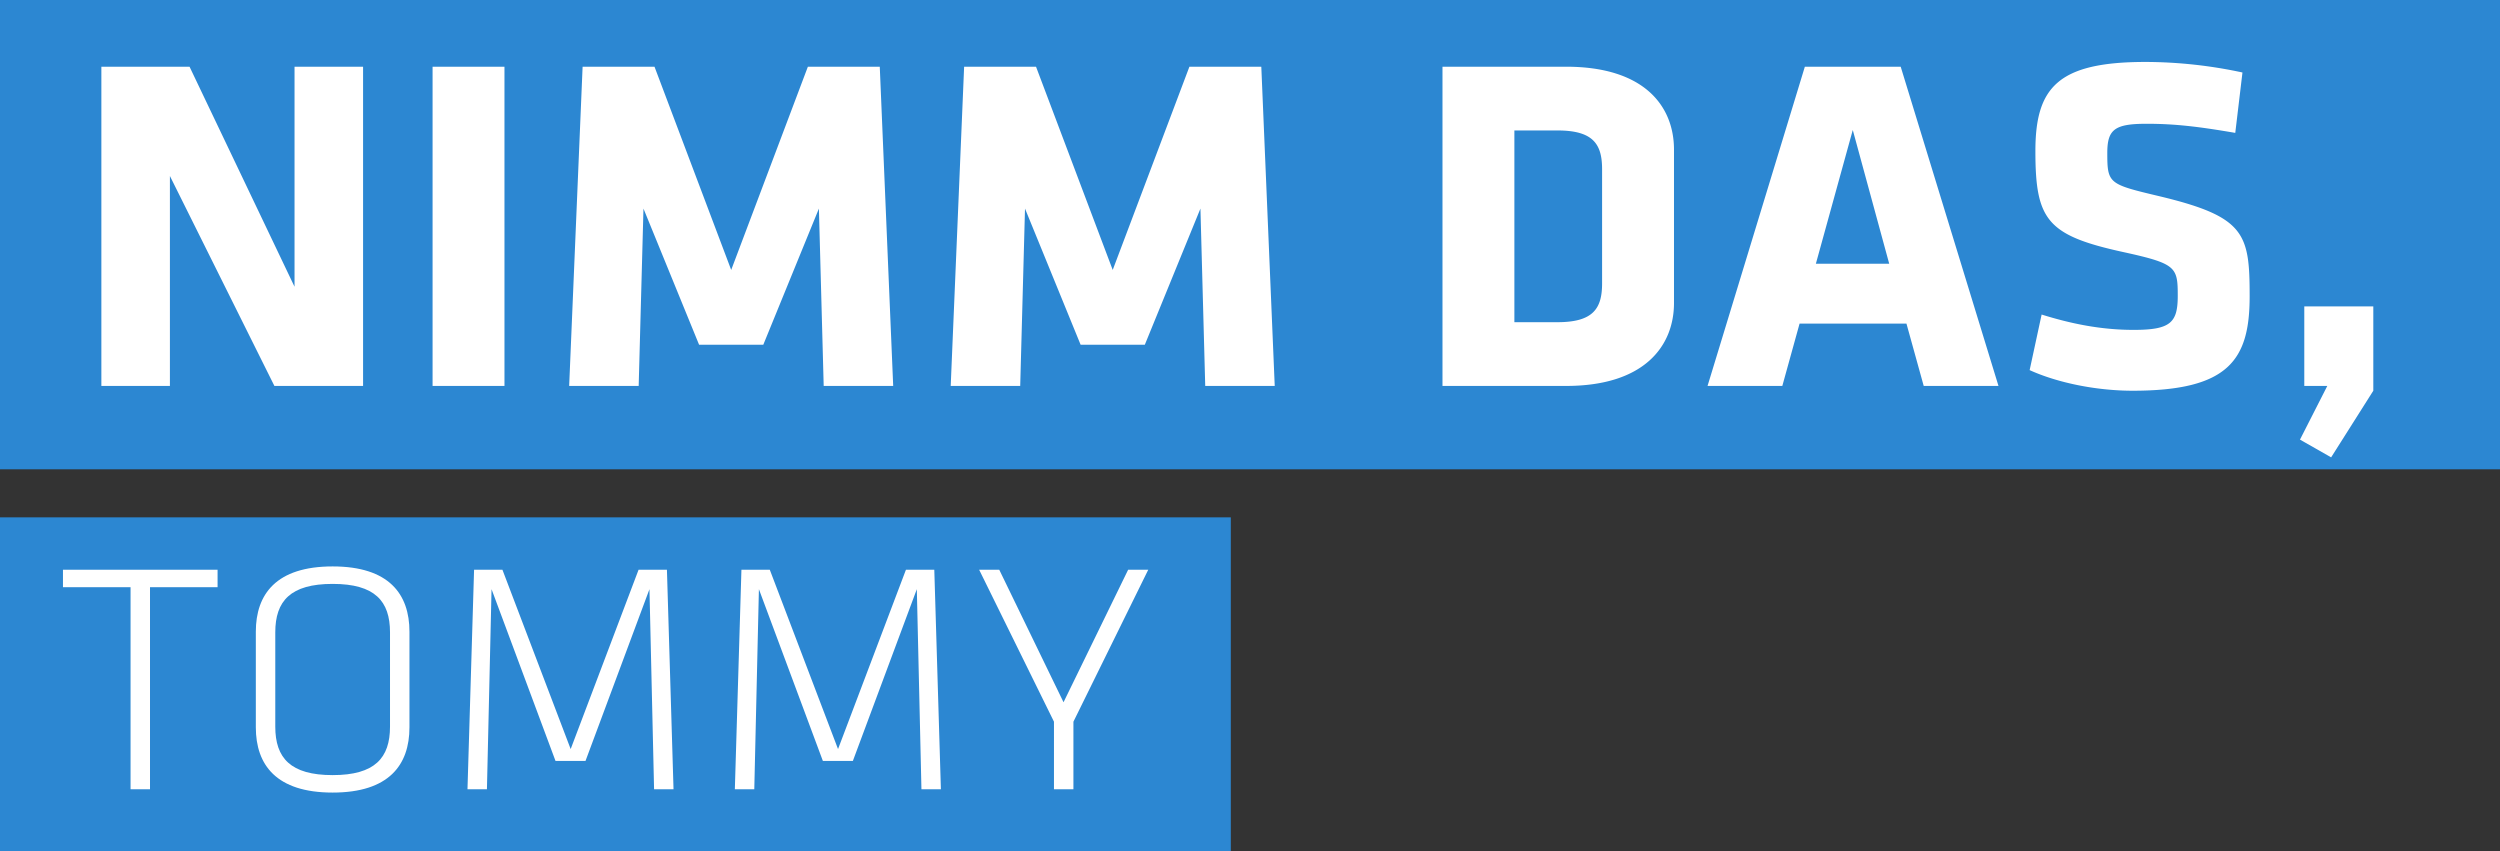
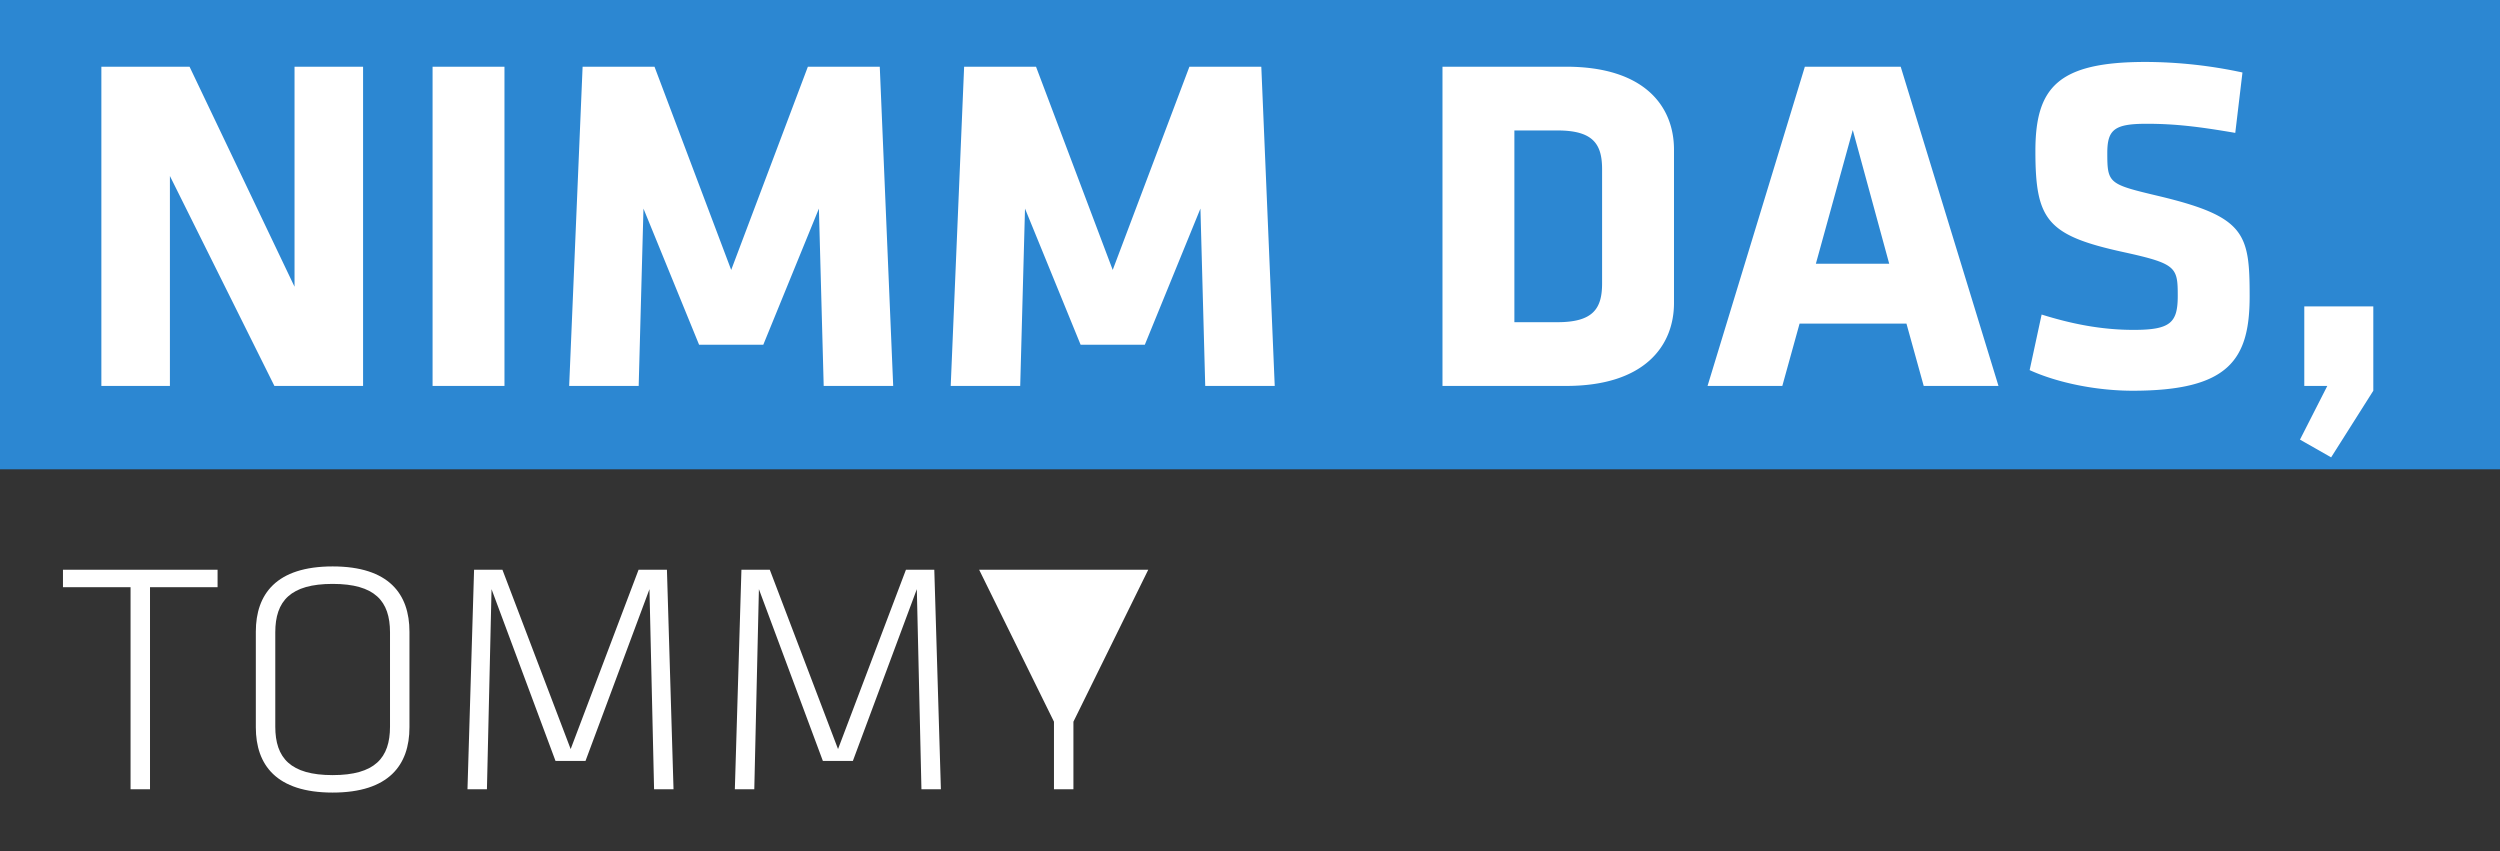
<svg xmlns="http://www.w3.org/2000/svg" width="1069.24" height="364.104" viewBox="0 0 1069.24 364.104">
  <rect x="0" y="0" width="1069.24" height="364.104" fill="#333333" stroke="none" />
  <g id="NimmDasTommy" transform="translate(0.001)">
    <g id="Nimmdas" transform="translate(0)">
      <path id="Pfad_67" data-name="Pfad 67" d="M0,0H1069.239V200.72H0V0Z" fill="#2c87d2" />
      <g id="Gruppe_30" data-name="Gruppe 30" transform="translate(30.029 11.063)">
        <path id="Pfad_320" data-name="Pfad 320" d="M87.33,0h37.925V-136.53H95.94v94.095l-44.9-94.095H13.325V0H42.64V-89.79Zm98.4,0V-136.53H154.98V0Zm83.23-17.63h27.47l23.78-58.22L322.26,0h29.725l-5.74-136.53h-30.75L282.7-49.61l-32.8-86.92h-30.75L213.4,0H243.13l2.05-75.85Zm163.18,0h27.47l23.78-58.22L485.44,0h29.725l-5.74-136.53h-30.75l-32.8,86.92-32.8-86.92h-30.75L376.585,0H406.31l2.05-75.85ZM685.93-35.465v-65.6c0-18.45-12.505-35.465-46.125-35.465h-52.89V0h52.89C673.425,0,685.93-17.22,685.93-35.465Zm-30.75-8.4c0,10.66-3.69,16.6-19.065,16.6h-18.45v-82h18.45c15.375,0,19.065,5.945,19.065,16.605Zm127.715-92.66h-41L700.28,0h31.98l7.38-26.65h45.715L792.735,0h31.98Zm-20.5,27.06,15.58,57.195H746.61Zm169.74,71.135c0-26.855-1.845-34.03-38.745-42.845-21.525-5.125-22.14-5.33-22.14-18.45,0-10.045,3.075-12.5,16.81-12.5,12.3,0,22.345,1.23,37.925,3.895l3.075-25.83a198.761,198.761,0,0,0-41.41-4.51c-37.515,0-47.15,10.865-47.15,38.13,0,29.52,4.92,36.08,37.925,43.255,22.345,4.92,22.96,6.355,22.96,18.655,0,11.48-3.075,14.555-18.86,14.555-14.145,0-26.855-2.665-39.36-6.56L838.04-6.765c11.685,5.33,28.29,8.815,44.075,8.815C923.32,2.05,932.135-11.275,932.135-38.335ZM985.025,2.05V-34.03h-29.52V0h9.84L953.66,22.96l13.325,7.585Z" transform="translate(0 154)" fill="#fff" />
      </g>
    </g>
    <g id="Tommy" transform="translate(-0.001 221.266)">
-       <path id="Pfad_68" data-name="Pfad 68" d="M0,0H526.408V142.838H0Z" fill="#2c87d2" />
-       <path id="Pfad_321" data-name="Pfad 321" d="M32.43,0h8.319V-86.433h28.9v-7.473H3.525v7.473H32.43ZM151.716-26.508V-67.4c0-16.074-8.742-27.918-32.853-27.918S86.01-83.472,86.01-67.4v40.89c0,16.074,8.742,27.918,32.853,27.918S151.716-10.434,151.716-26.508ZM118.863-6.063c-18.048,0-24.534-7.332-24.534-20.727V-67.116c0-13.395,6.486-20.727,24.534-20.727S143.4-80.511,143.4-67.116V-26.79C143.4-13.395,136.911-6.063,118.863-6.063ZM256.338,0h8.319l-2.82-93.906H249.711L220.665-17.2l-29.187-76.7H179.352L176.532,0h8.319l1.974-85.587,27.354,73.461H227.01l27.354-73.461ZM370.689,0h8.319l-2.82-93.906H364.062L335.016-17.2l-29.187-76.7H293.7L290.883,0H299.2l1.974-85.587L328.53-12.126h12.831l27.354-73.461Zm33.276-93.906h-8.6l32.007,65V0h8.319V-28.905l32.007-65h-8.6L431.46-37.224Z" transform="translate(23.407 116.308)" fill="#fff" />
+       <path id="Pfad_321" data-name="Pfad 321" d="M32.43,0h8.319V-86.433h28.9v-7.473H3.525v7.473H32.43ZM151.716-26.508V-67.4c0-16.074-8.742-27.918-32.853-27.918S86.01-83.472,86.01-67.4v40.89c0,16.074,8.742,27.918,32.853,27.918S151.716-10.434,151.716-26.508ZM118.863-6.063c-18.048,0-24.534-7.332-24.534-20.727V-67.116c0-13.395,6.486-20.727,24.534-20.727S143.4-80.511,143.4-67.116V-26.79C143.4-13.395,136.911-6.063,118.863-6.063ZM256.338,0h8.319l-2.82-93.906H249.711L220.665-17.2l-29.187-76.7H179.352L176.532,0h8.319l1.974-85.587,27.354,73.461H227.01l27.354-73.461ZM370.689,0h8.319l-2.82-93.906H364.062L335.016-17.2l-29.187-76.7H293.7L290.883,0H299.2l1.974-85.587L328.53-12.126h12.831l27.354-73.461Zm33.276-93.906h-8.6l32.007,65V0h8.319V-28.905l32.007-65h-8.6Z" transform="translate(23.407 116.308)" fill="#fff" />
    </g>
  </g>
</svg>